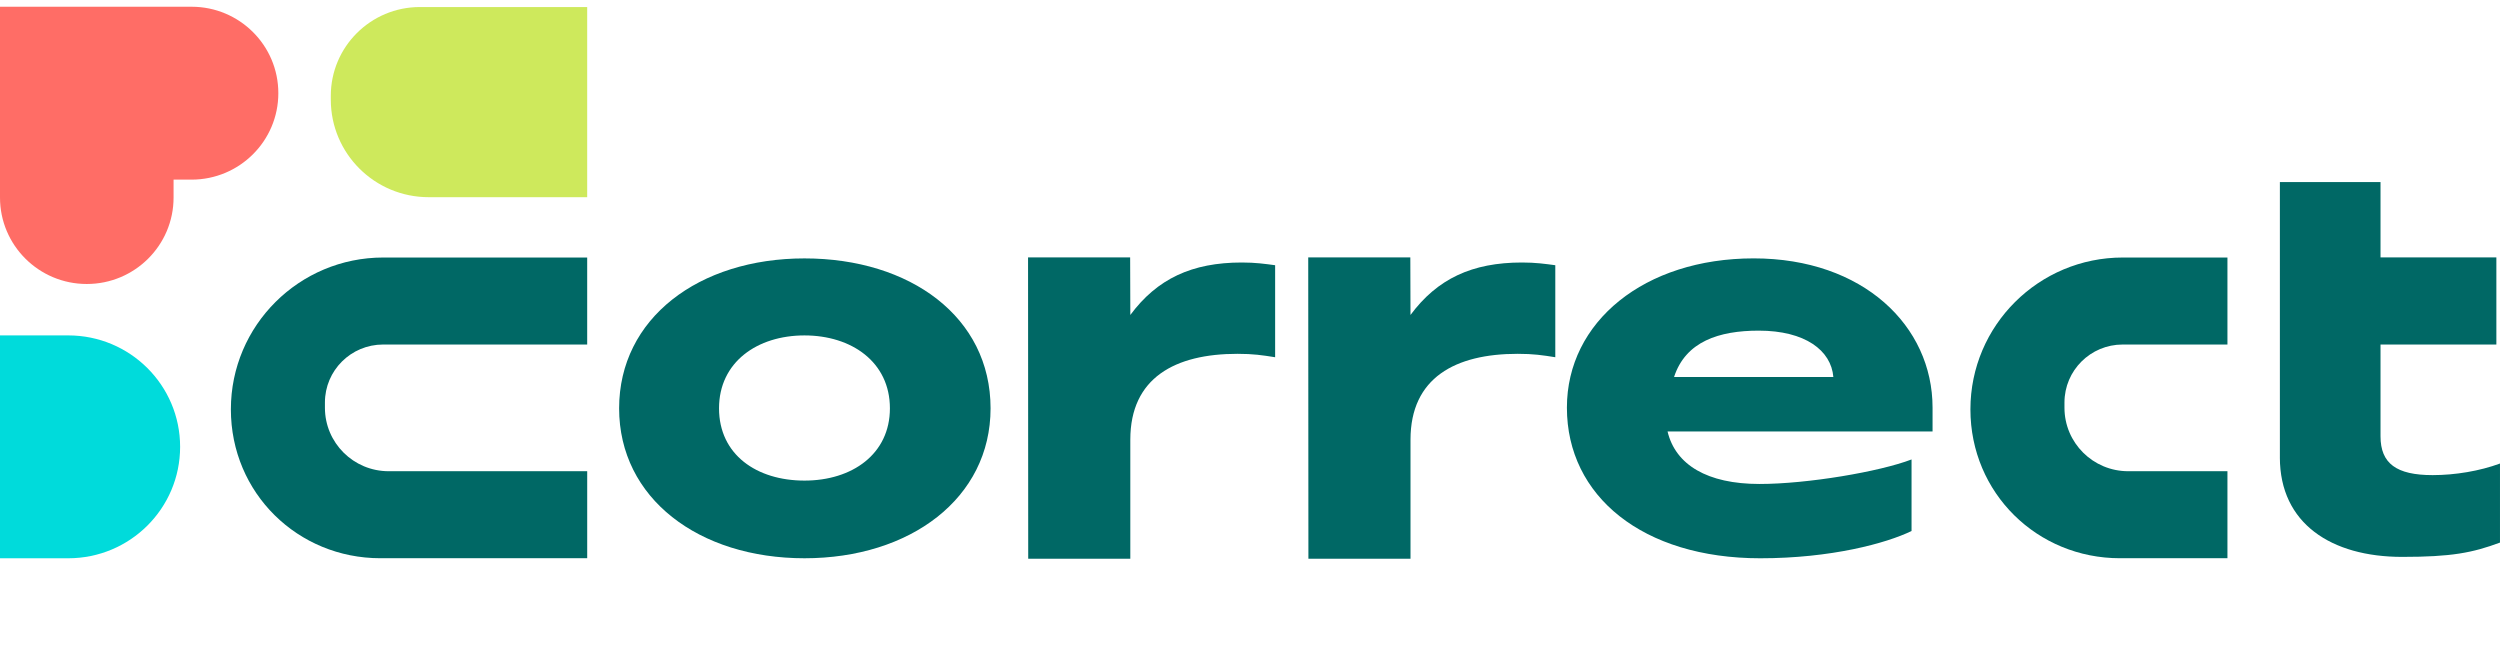
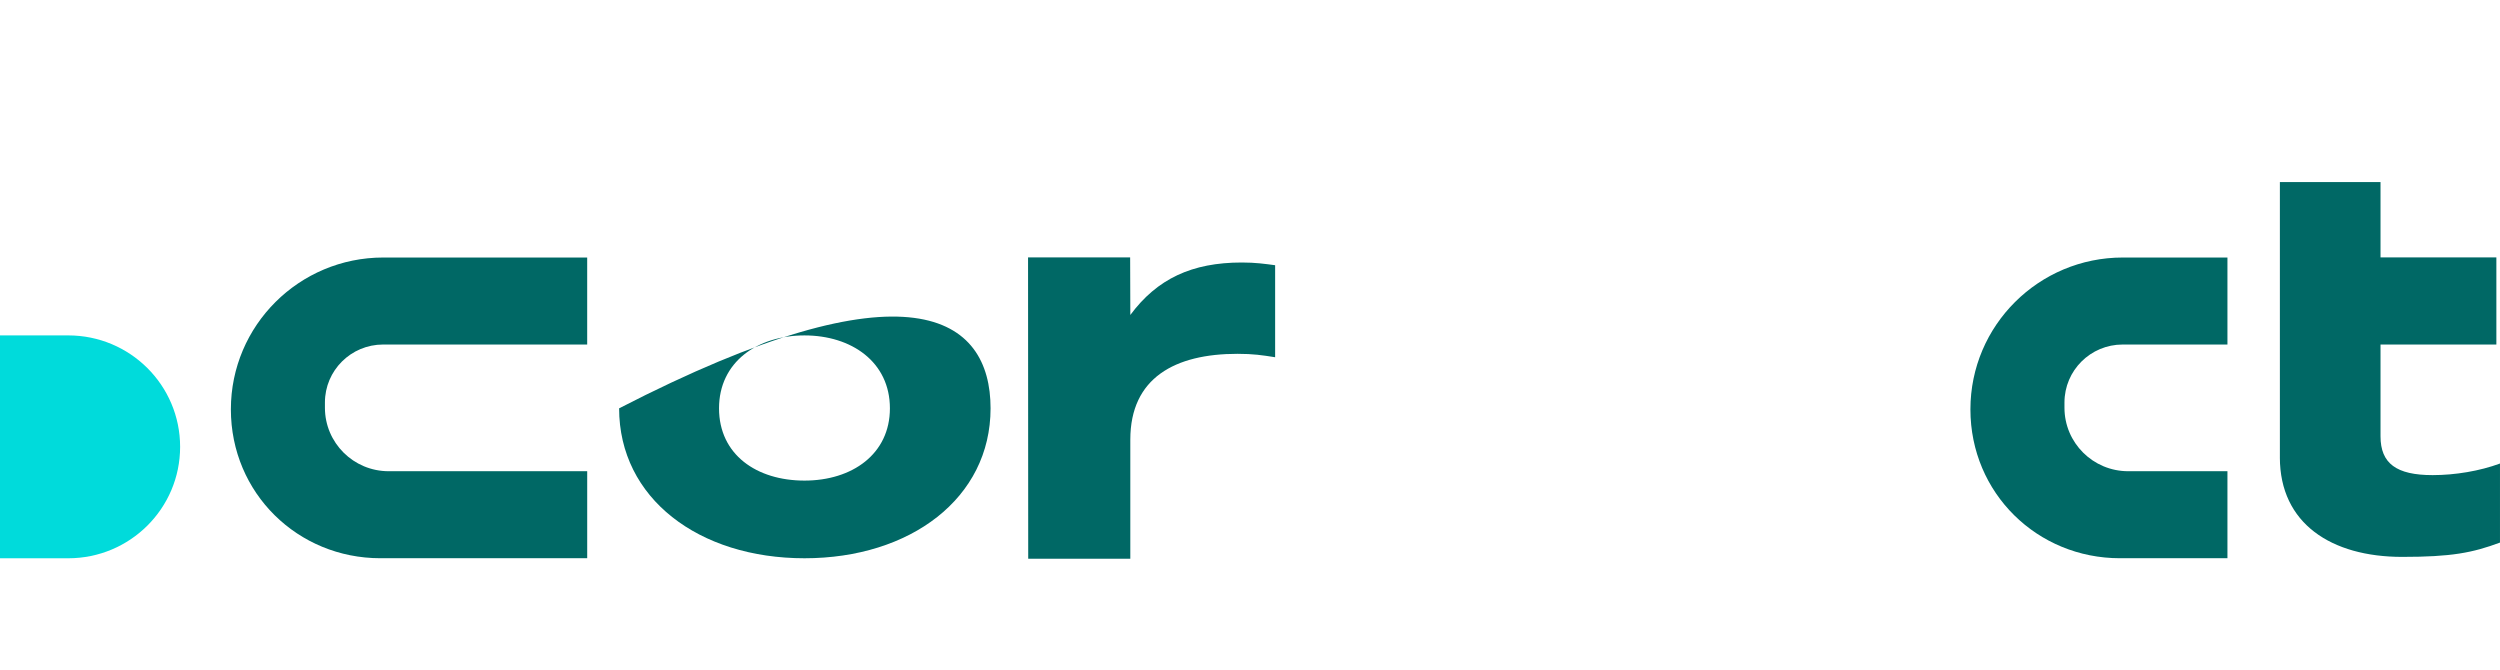
<svg xmlns="http://www.w3.org/2000/svg" width="168" height="45" viewBox="0 0 168 45" fill="none">
  <path d="M4.586 37.516H0V22.539H4.586C8.737 22.539 12.104 25.891 12.104 30.027C12.104 34.164 8.737 37.516 4.586 37.516Z" fill="#00DBDB" />
-   <path d="M39.46 0.473H28.218C24.911 0.473 22.23 3.144 22.23 6.437V6.698C22.23 10.318 25.175 13.251 28.809 13.251H39.459V0.473H39.46Z" fill="#CEE95C" />
-   <path d="M12.874 0.453H0V13.275C0 16.483 2.611 19.084 5.832 19.084C9.053 19.084 11.664 16.483 11.664 13.275V12.071H12.873C16.094 12.071 18.704 9.471 18.704 6.263C18.706 3.053 16.095 0.453 12.874 0.453Z" fill="#FF6D66" />
-   <path d="M59.802 27.44C59.802 24.326 57.224 22.54 54.06 22.54C50.897 22.54 48.319 24.326 48.319 27.44C48.319 30.554 50.849 32.296 54.06 32.296C57.272 32.296 59.802 30.51 59.802 27.44ZM66.566 27.44C66.566 33.485 61.166 37.515 54.062 37.515C46.958 37.515 41.605 33.485 41.605 27.44C41.605 21.395 46.957 17.365 54.062 17.365C61.167 17.365 66.566 21.305 66.566 27.44Z" fill="#006865" />
+   <path d="M59.802 27.44C59.802 24.326 57.224 22.54 54.06 22.54C50.897 22.54 48.319 24.326 48.319 27.44C48.319 30.554 50.849 32.296 54.06 32.296C57.272 32.296 59.802 30.51 59.802 27.44ZM66.566 27.44C66.566 33.485 61.166 37.515 54.062 37.515C46.958 37.515 41.605 33.485 41.605 27.44C61.167 17.365 66.566 21.305 66.566 27.44Z" fill="#006865" />
  <path d="M85.688 24.006C84.811 23.868 84.229 23.777 83.157 23.777C78.973 23.777 75.957 25.38 75.957 29.547V37.545H69.096L69.085 17.299H75.946L75.958 21.166C77.758 18.738 80.093 17.64 83.451 17.64C84.375 17.64 85.008 17.732 85.689 17.823V24.007L85.688 24.006Z" fill="#006865" />
-   <path d="M104.517 24.006C103.641 23.868 103.058 23.777 101.987 23.777C97.802 23.777 94.786 25.38 94.786 29.547V37.545H87.925L87.913 17.299H94.774L94.785 21.166C96.585 18.738 98.92 17.64 102.277 17.64C103.201 17.64 103.835 17.732 104.516 17.823V24.007L104.517 24.006Z" fill="#006865" />
-   <path d="M123.201 25.333C123.055 23.547 121.303 22.219 118.189 22.219C115.513 22.219 113.274 22.951 112.497 25.333H123.201ZM105.296 27.393C105.296 21.623 110.503 17.363 117.849 17.363C125.196 17.363 129.868 21.898 129.868 27.393V28.996H112.06C112.595 31.24 114.736 32.523 118.238 32.523C121.45 32.523 126.315 31.698 128.456 30.875V35.684C126.753 36.509 123.056 37.516 118.287 37.516C110.406 37.516 105.296 33.349 105.296 27.395" fill="#006865" />
  <path d="M153.208 30.737V12.234H159.971V17.298H167.756V23.151H159.971V29.318C159.971 31.15 161.041 31.928 163.474 31.928C164.982 31.928 166.637 31.653 167.999 31.149V36.461C166.149 37.149 164.738 37.423 161.43 37.423C156.661 37.423 153.207 35.179 153.207 30.737" fill="#006865" />
  <path d="M26.118 31.666C23.753 31.666 21.835 29.756 21.835 27.4V27.048C21.835 24.896 23.586 23.152 25.747 23.152H39.459V17.305H25.759C20.1 17.305 15.515 21.873 15.515 27.508C15.515 33.142 20.012 37.513 25.561 37.513H39.46V31.666H26.119H26.118Z" fill="#006865" />
  <path d="M143.015 31.666C140.65 31.666 138.732 29.756 138.732 27.4V27.048C138.732 24.896 140.483 23.152 142.644 23.152H149.684V17.305H142.656C136.999 17.305 132.412 21.873 132.412 27.508C132.412 33.142 136.909 37.513 142.458 37.513H149.684V31.666H143.014H143.015Z" fill="#006865" />
</svg>